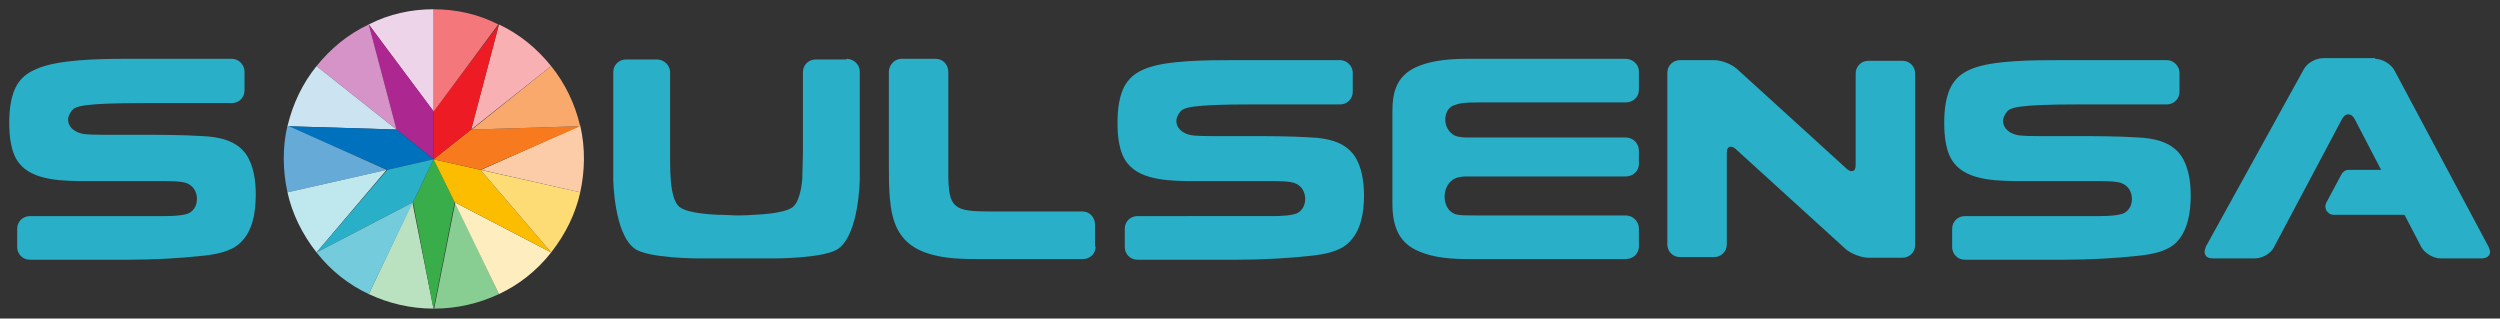
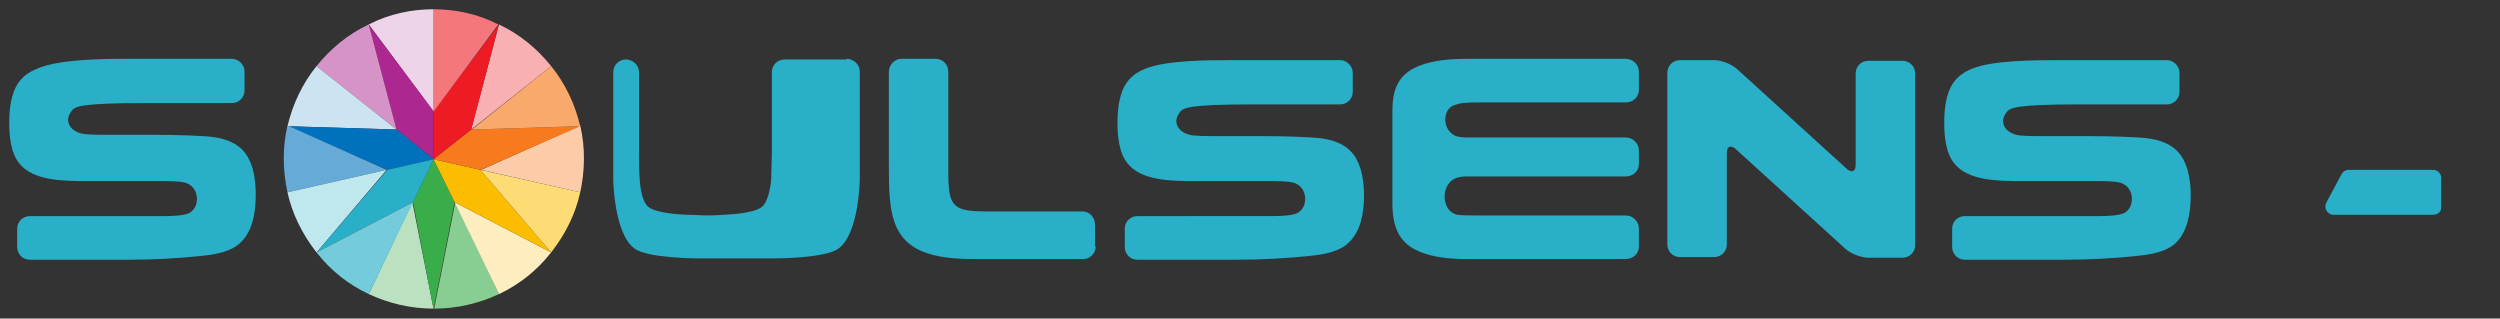
<svg xmlns="http://www.w3.org/2000/svg" version="1.1" id="Layer_1" x="0px" y="0px" viewBox="0 0 378.3 48.2" style="enable-background:new 0 0 378.3 48.2;" xml:space="preserve">
  <rect x="0" y="0" width="378.3" height="48.2" fill="#333333" stroke="none" />
  <style type="text/css">
	.st0{fill:#231F20;}
	.st1{fill:#A8AAAD;}
	.st2{fill:#FFFFFF;stroke:#FFFFFF;stroke-miterlimit:10;}
	.st3{fill:#29AFC7;}
	.st4{fill:#AC278F;}
	.st5{fill:#1D7A8B;}
	.st6{fill:#781B64;}
	.st7{fill:#54BFD2;}
	.st8{fill:#BD52A5;}
	.st9{fill:#7FCFDD;}
	.st10{fill:#D693C7;}
	.st11{fill:#BFE7EE;}
	.st12{fill:#E6BEDD;}
	.st13{fill:#EAF7F9;}
	.st14{fill:#F7E9F4;}
	.st15{fill:#1D1D1F;}
	.st16{fill:#4B4C4C;}
	.st17{fill:#86868B;}
	.st18{fill:#B6B6B7;}
	.st19{fill:#CECECE;}
	.st20{fill:#E2E2E2;}
	.st21{fill:#F7F7F7;}
	.st22{fill:#FCBC00;}
	.st23{fill:#E3A900;}
	.st24{fill:#FDD04D;}
	.st25{fill:#FEDE80;}
	.st26{fill:#FEEBB3;}
	.st27{fill:#FFF8E6;}
	.st28{fill-rule:evenodd;clip-rule:evenodd;fill:#231F20;}
	.st29{fill:#29AFC7;stroke:#010101;stroke-width:0.5;stroke-miterlimit:10;}
	.st30{fill:none;stroke:#D1D7DB;stroke-width:0.5;stroke-miterlimit:10;}
	.st31{stroke:#010101;stroke-width:0.5;stroke-miterlimit:10;}
	.st32{fill:#BAE2C0;}
	.st33{fill:#39AD4A;}
	.st34{fill:#88CE92;}
	.st35{fill:#FEEEBF;}
	.st36{fill:#FDDB75;}
	.st37{fill:#FCCCA9;}
	.st38{fill:#F77A1E;}
	.st39{fill:#FAA96D;}
	.st40{fill:#F9B0B2;}
	.st41{fill:#ED1C24;}
	.st42{fill:#F4777C;}
	.st43{fill:#EED4E9;}
	.st44{fill:#CCE3F2;}
	.st45{fill:#0071BC;}
	.st46{fill:#66AAD7;}
	.st47{fill:#74CBDB;}
	.st48{fill:#FFFFFF;}
</style>
  <g>
    <path class="st3" d="M36.4,36.7c-1.4,1.4-3.8,1.8-5.7,2c-3.7,0.4-7.5,0.6-11.2,0.6H4.5c-1.1,0-1.9-0.9-1.9-1.9v-2.8   c0-1.1,0.9-1.9,1.9-1.9h18.8c0.3,0,0.9,0,1.6,0c1.4,0,3.1-0.1,3.8-0.5c0.8-0.5,1.1-1.3,1.1-2.1c0-1-0.5-2-1.6-2.4   c-0.8-0.3-2.7-0.3-4.2-0.3H13.2c-3.5,0-8.2,0-10.3-2.7c-1.3-1.6-1.5-4.2-1.5-6.1s0.2-4.4,1.4-6.1c0.7-1,1.6-1.6,2.8-2.1   C8.8,9,15.1,8.9,19,8.9h16.1c1,0,1.9,0.9,1.9,1.9v2.9c0,1.1-0.9,1.9-1.9,1.9c0,0-9,0-13.3,0c-9.4,0-10.4,0.5-10.9,1.1   c-0.4,0.5-0.6,1-0.6,1.4c0,1,0.8,1.8,2,2.1c0.6,0.2,3,0.2,3.6,0.2h5.4c3.1,0,6.2,0,9.4,0.2c2.3,0.1,5,0.6,6.5,2.7   c1.2,1.7,1.5,4.1,1.5,6.1C38.7,32,38.3,34.9,36.4,36.7z" />
-     <path class="st3" d="M128.1,8.9c1.1,0,2,0.9,2,1.9v12.5c0,1.1,0,2.9,0,3.9c0,0-0.1,8.1-3.2,10.4c-2,1.5-9.6,1.5-9.6,1.5h-11.7   c0,0-7.6,0-9.6-1.5c-3.1-2.3-3.2-10.4-3.2-10.4V10.9c0-1.1,0.9-1.9,1.9-1.9h4.7c1.1,0,2,0.9,2,1.9v12.3c0,1.1,0,2.9,0.1,3.9   c0,0,0.1,3.2,1.3,4.2c1.3,1.1,5.9,1.2,5.9,1.2c1,0,2.3,0.1,2.7,0.1c0.4,0,1.6,0,2.7-0.1c0,0,4.6-0.1,5.9-1.2c1.2-1,1.4-4.2,1.4-4.2   c0-1.1,0.1-2.9,0.1-3.9V10.9c0-1.1,0.9-1.9,1.9-1.9H128.1z" />
+     <path class="st3" d="M128.1,8.9c1.1,0,2,0.9,2,1.9v12.5c0,1.1,0,2.9,0,3.9c0,0-0.1,8.1-3.2,10.4c-2,1.5-9.6,1.5-9.6,1.5h-11.7   c0,0-7.6,0-9.6-1.5c-3.1-2.3-3.2-10.4-3.2-10.4V10.9c0-1.1,0.9-1.9,1.9-1.9c1.1,0,2,0.9,2,1.9v12.3c0,1.1,0,2.9,0.1,3.9   c0,0,0.1,3.2,1.3,4.2c1.3,1.1,5.9,1.2,5.9,1.2c1,0,2.3,0.1,2.7,0.1c0.4,0,1.6,0,2.7-0.1c0,0,4.6-0.1,5.9-1.2c1.2-1,1.4-4.2,1.4-4.2   c0-1.1,0.1-2.9,0.1-3.9V10.9c0-1.1,0.9-1.9,1.9-1.9H128.1z" />
    <path class="st3" d="M165.8,37.3c0,1.1-0.9,1.9-1.9,1.9h-11.4c-1.1,0-2.9,0-3.9,0c0,0-0.2,0-0.6,0c-0.8,0-2.2,0-3.5-0.1   c-10-0.8-10-6.4-10-14.7V10.9c0-1.1,0.9-2,1.9-2h5.2c1.1,0,1.9,0.9,1.9,2v15.3c0,5.3,0.8,5.8,6.3,5.8h14c1.1,0,1.9,0.9,1.9,2V37.3z   " />
    <path class="st3" d="M204.1,36.7c-1.4,1.4-3.8,1.8-5.7,2c-3.7,0.4-7.5,0.6-11.2,0.6h-15.1c-1.1,0-1.9-0.9-1.9-1.9v-2.8   c0-1.1,0.9-1.9,1.9-1.9H191c0.3,0,0.9,0,1.6,0c1.4,0,3.1-0.1,3.8-0.5c0.8-0.5,1.1-1.3,1.1-2.1c0-1-0.5-2-1.6-2.4   c-0.8-0.3-2.7-0.3-4.2-0.3h-10.8c-3.5,0-8.2,0-10.3-2.7c-1.3-1.6-1.5-4.2-1.5-6.1s0.2-4.4,1.4-6.1c0.7-1,1.6-1.6,2.8-2.1   c3.2-1.3,9.5-1.3,13.4-1.3h16.1c1,0,1.9,0.9,1.9,1.9v2.9c0,1.1-0.9,1.9-1.9,1.9c0,0-9,0-13.3,0c-9.4,0-10.4,0.5-10.9,1.1   c-0.4,0.5-0.6,1-0.6,1.4c0,1,0.8,1.8,2,2.1c0.6,0.2,3,0.2,3.6,0.2h5.4c3.1,0,6.2,0,9.4,0.2c2.3,0.1,5,0.6,6.5,2.7   c1.2,1.7,1.5,4.1,1.5,6.1C206.4,32,206,34.9,204.1,36.7z" />
    <path class="st3" d="M248,37.3c0,1.1-0.9,1.9-2,1.9h-24.1c-3.5,0-5.9-0.5-7.7-1.4c-2.6-1.3-3.5-3.7-3.5-7v-14   c0-2.6,0.5-5.2,3.5-6.6c1.7-0.8,4.1-1.3,7.7-1.3H246c1.1,0,2,0.9,2,1.9v2.8c0,1.1-0.9,1.9-2,1.9h-22.2c-2.3,0-2.8,0.1-3.7,0.4   c-1,0.3-1.4,1.3-1.4,2.2c0,1,0.5,1.9,1.4,2.4c0.6,0.3,1.7,0.3,1.7,0.3H246c1.1,0,2,0.9,2,2v2c0,1.1-0.9,1.9-2,1.9h-24.1   c0,0-1.1,0-1.7,0.3c-1,0.4-1.6,1.6-1.6,2.7c0,1.2,0.5,2.3,1.6,2.7c0.6,0.2,1.4,0.2,3.7,0.2H246c1.1,0,2,0.9,2,2V37.3z" />
    <path class="st3" d="M279.4,25.5c0.3,0.3,0.6,0.4,0.8,0.4c0.4,0,0.6-0.3,0.6-1V11.1c0-1.1,0.9-1.9,1.9-1.9h5.2   c1.1,0,1.9,0.9,1.9,1.9v26c0,1.1-0.9,1.9-1.9,1.9h-5.2c-1,0-2.6-0.6-3.4-1.3l-16.6-15.1c-0.3-0.3-0.6-0.4-0.8-0.4   c-0.4,0-0.6,0.3-0.6,1v13.8c0,1.1-0.9,1.9-1.9,1.9h-5.2c-1.1,0-1.9-0.9-1.9-1.9v-26c0-1.1,0.9-1.9,1.9-1.9h5.2   c1.1,0,2.6,0.6,3.4,1.3L279.4,25.5z" />
    <path class="st3" d="M329.3,36.7c-1.4,1.4-3.8,1.8-5.7,2c-3.7,0.4-7.5,0.6-11.2,0.6h-15.1c-1.1,0-1.9-0.9-1.9-1.9v-2.8   c0-1.1,0.9-1.9,1.9-1.9h18.8c0.3,0,0.9,0,1.6,0c1.4,0,3.1-0.1,3.8-0.5c0.8-0.5,1.1-1.3,1.1-2.1c0-1-0.5-2-1.6-2.4   c-0.8-0.3-2.7-0.3-4.2-0.3h-10.8c-3.5,0-8.2,0-10.3-2.7c-1.3-1.6-1.5-4.2-1.5-6.1s0.2-4.4,1.4-6.1c0.7-1,1.6-1.6,2.8-2.1   c3.2-1.3,9.5-1.3,13.4-1.3h16.1c1,0,1.9,0.9,1.9,1.9v2.9c0,1.1-0.9,1.9-1.9,1.9c0,0-9,0-13.3,0c-9.4,0-10.4,0.5-10.9,1.1   c-0.4,0.5-0.6,1-0.6,1.4c0,1,0.8,1.8,2,2.1c0.6,0.2,3,0.2,3.6,0.2h5.4c3.1,0,6.2,0,9.4,0.2c2.3,0.1,5,0.6,6.5,2.7   c1.2,1.7,1.5,4.1,1.5,6.1C331.5,32,331.1,34.9,329.3,36.7z" />
    <path class="st32" d="M55.8,44.5c3,1.4,6.3,2.2,9.8,2.2l-3.2-16.1L55.8,44.5z" />
    <polygon class="st33" points="65.6,24.1 62.5,30.6 65.6,46.8 68.8,30.6  " />
    <path class="st34" d="M75.5,44.5c-3,1.4-6.3,2.2-9.8,2.2l3.2-16.1L75.5,44.5z" />
    <path class="st35" d="M75.5,44.5c3-1.4,5.7-3.5,7.9-6.3l-14.6-7.6L75.5,44.5z" />
    <polygon class="st22" points="65.6,24.1 68.8,30.6 83.4,38.2 72.7,25.7  " />
    <path class="st36" d="M87.8,29.1c-0.7,3.2-2.2,6.3-4.4,9.1L72.7,25.7L87.8,29.1z" />
    <path class="st37" d="M87.8,29.1c0.7-3.2,0.8-6.7,0-10.1l-15,6.7L87.8,29.1z" />
    <polygon class="st38" points="65.6,24.1 72.7,25.7 87.8,19.1 71.3,19.6  " />
    <path class="st39" d="M83.4,10c2.1,2.6,3.6,5.7,4.4,9.1l-16.4,0.5L83.4,10z" />
    <path class="st40" d="M83.4,10c-2.1-2.6-4.7-4.8-7.9-6.3l-4.2,15.9L83.4,10z" />
    <polygon class="st41" points="65.6,24.1 71.3,19.6 75.5,3.7 65.6,16.8  " />
    <path class="st42" d="M65.6,1.4c3.3,0,6.7,0.7,9.8,2.3l-9.8,13.2L65.6,1.4z" />
    <path class="st43" d="M65.6,1.4c-3.3,0-6.7,0.7-9.8,2.3l9.8,13.2L65.6,1.4z" />
    <polygon class="st4" points="65.6,24.1 65.6,16.8 55.8,3.7 60,19.6  " />
    <path class="st10" d="M47.9,10c2.1-2.6,4.7-4.8,7.9-6.3L60,19.6L47.9,10z" />
    <path class="st44" d="M47.9,10c-2.1,2.6-3.6,5.7-4.4,9.1L60,19.6L47.9,10z" />
    <polygon class="st45" points="65.6,24.1 60,19.6 43.5,19.1 58.6,25.7  " />
    <path class="st46" d="M43.5,29.1c-0.7-3.2-0.8-6.7,0-10.1l15,6.7L43.5,29.1z" />
    <path class="st11" d="M43.5,29.1c0.7,3.2,2.2,6.3,4.4,9.1l10.6-12.5L43.5,29.1z" />
    <polygon class="st3" points="65.6,24.1 58.6,25.7 47.9,38.2 62.5,30.6  " />
    <path class="st47" d="M55.8,44.5c-3-1.4-5.7-3.5-7.9-6.3l14.6-7.6L55.8,44.5z" />
-     <path class="st3" d="M359.4,8.9c1.1,0,2.4,0.8,2.9,1.7l14.3,26.8c0.1,0.3,0.2,0.5,0.2,0.7c0,0.6-0.5,1-1.3,1h-6.2   c-1.1,0-2.4-0.8-2.9-1.7l-10.1-19.4c-0.3-0.5-0.6-0.7-1-0.7c-0.3,0-0.6,0.2-0.9,0.7l-10.3,19.4c-0.5,1-1.8,1.7-2.9,1.7h-6.4   c-0.8,0-1.2-0.4-1.2-1c0-0.2,0.1-0.5,0.2-0.8l14.8-26.8c0.5-1,1.9-1.7,2.9-1.7H359.4z" />
    <path class="st3" d="M368.2,32.5h-15.1c-0.9,0-1.5-1-1.1-1.8l2.3-4.3c0.2-0.4,0.6-0.7,1.1-0.7h12.8c0.7,0,1.2,0.6,1.2,1.2v4.3   C369.5,32,368.9,32.5,368.2,32.5z" />
  </g>
</svg>